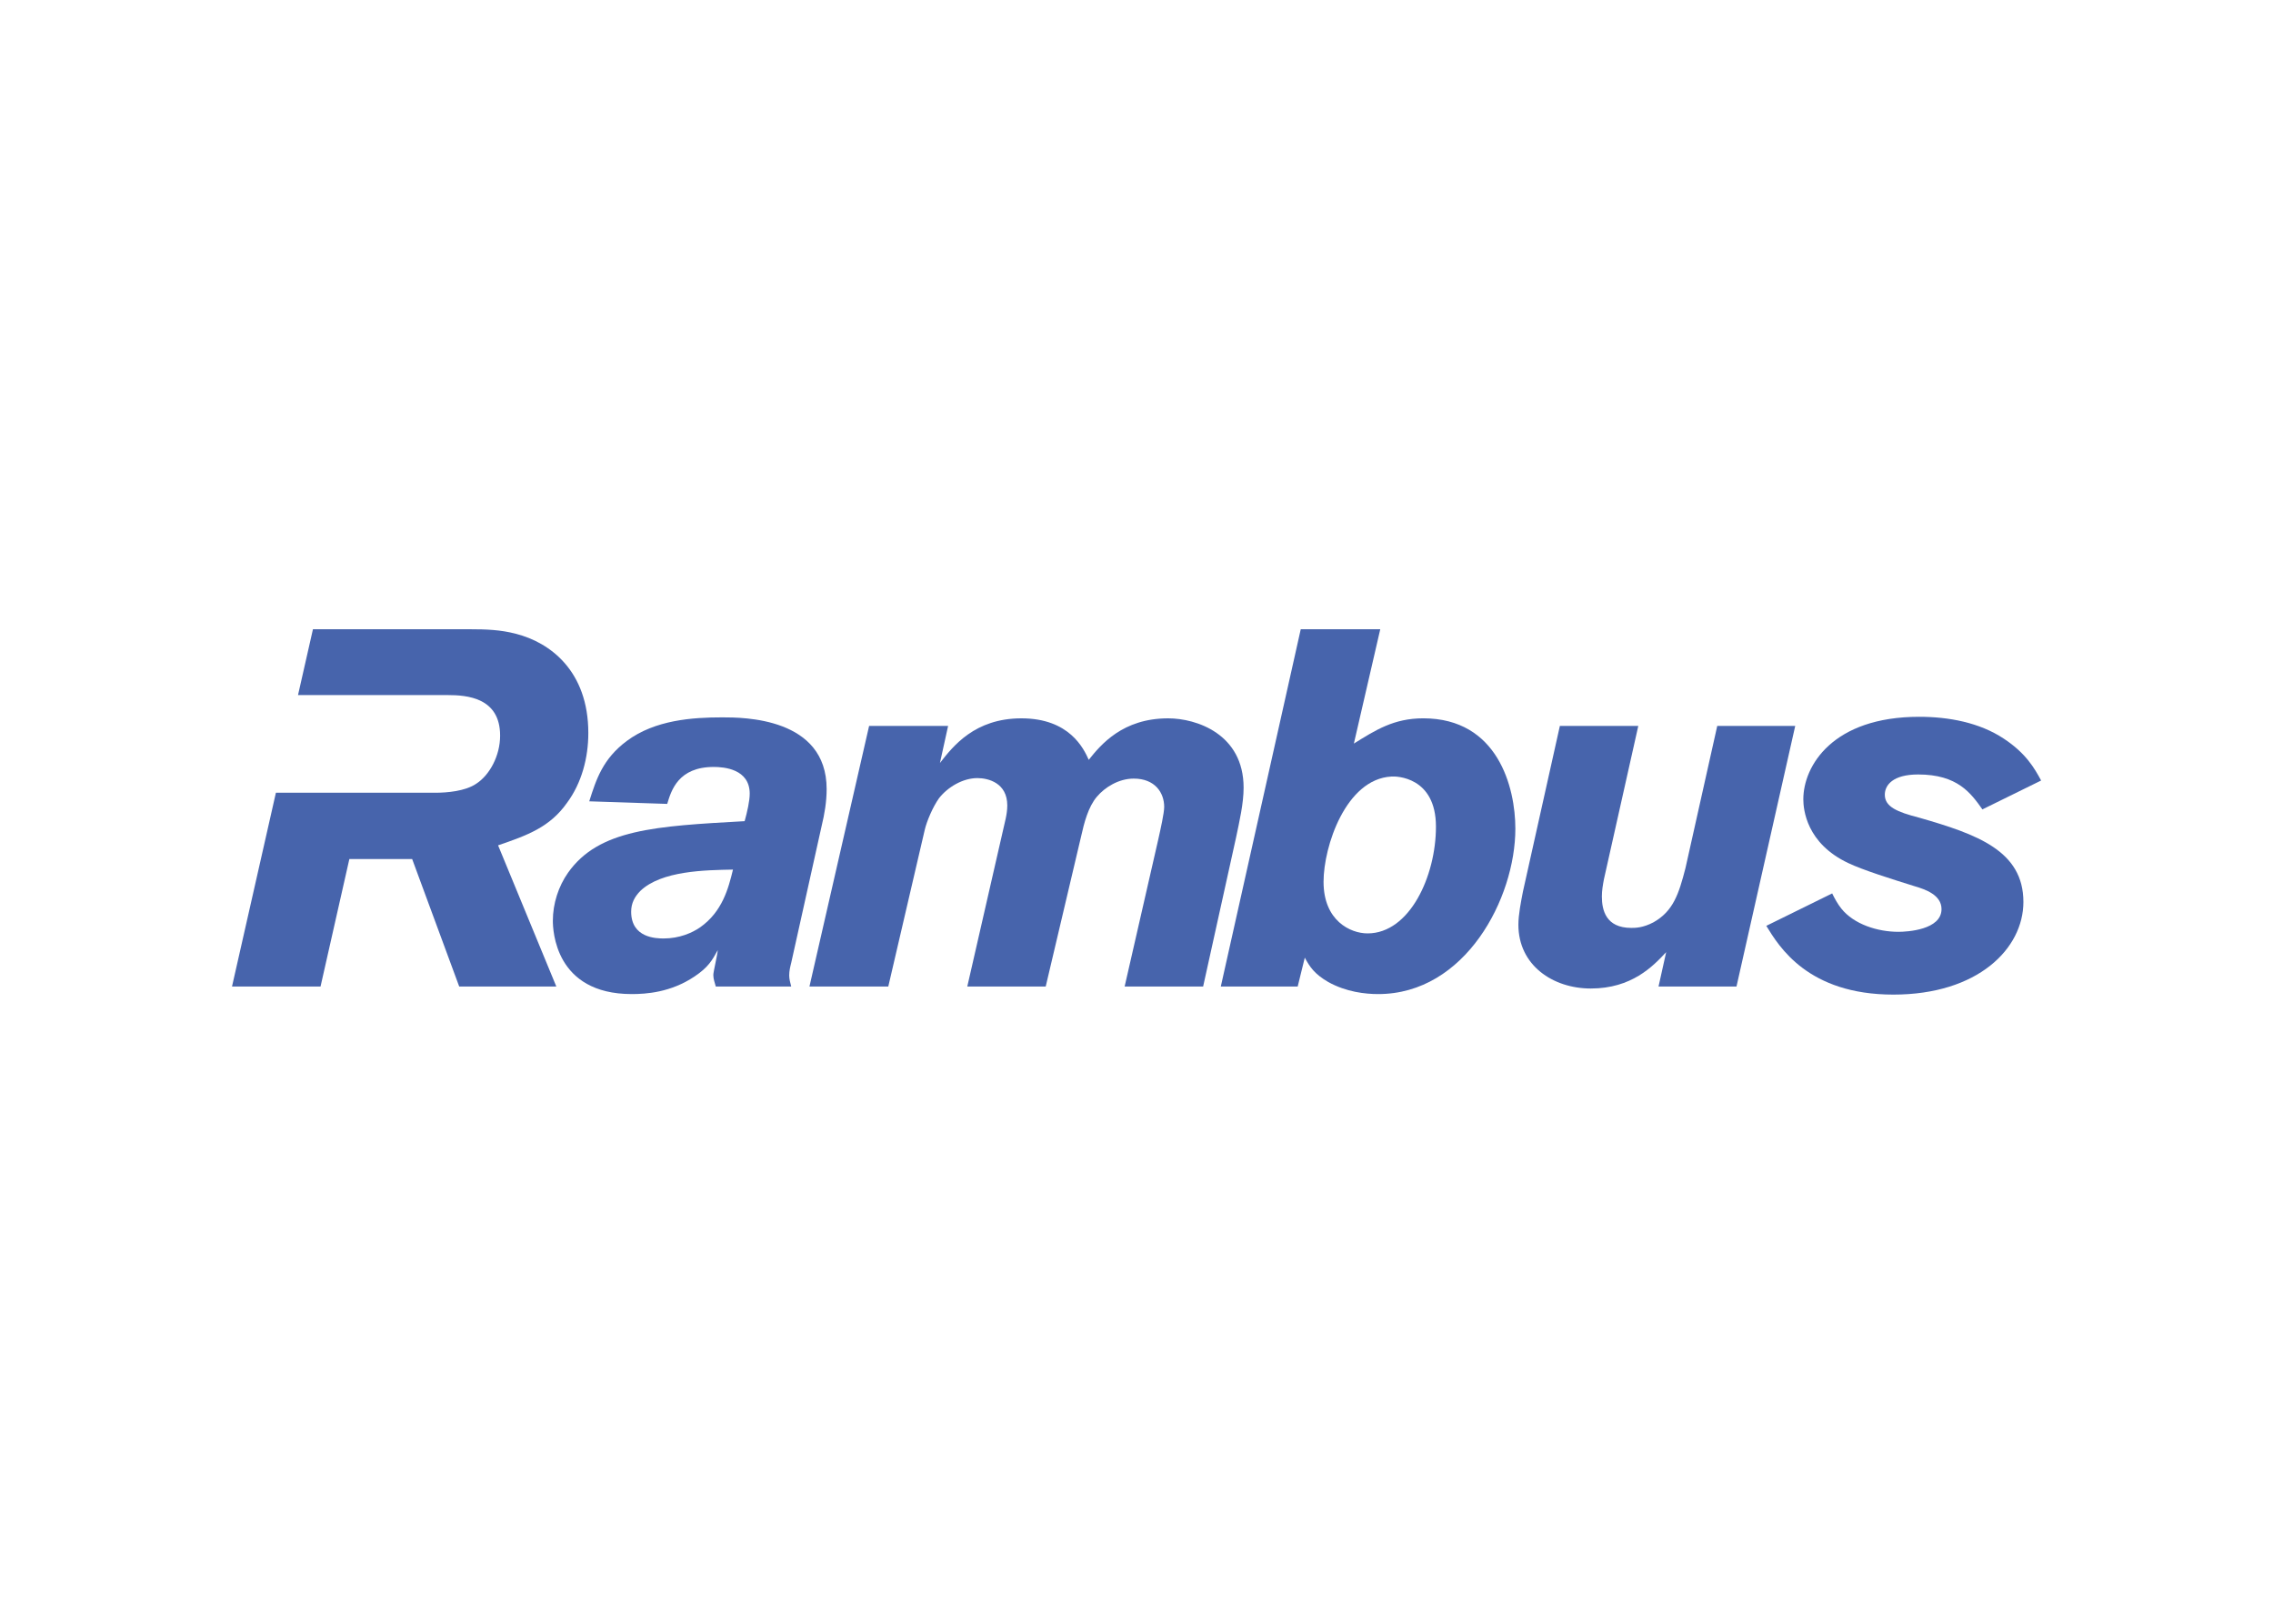
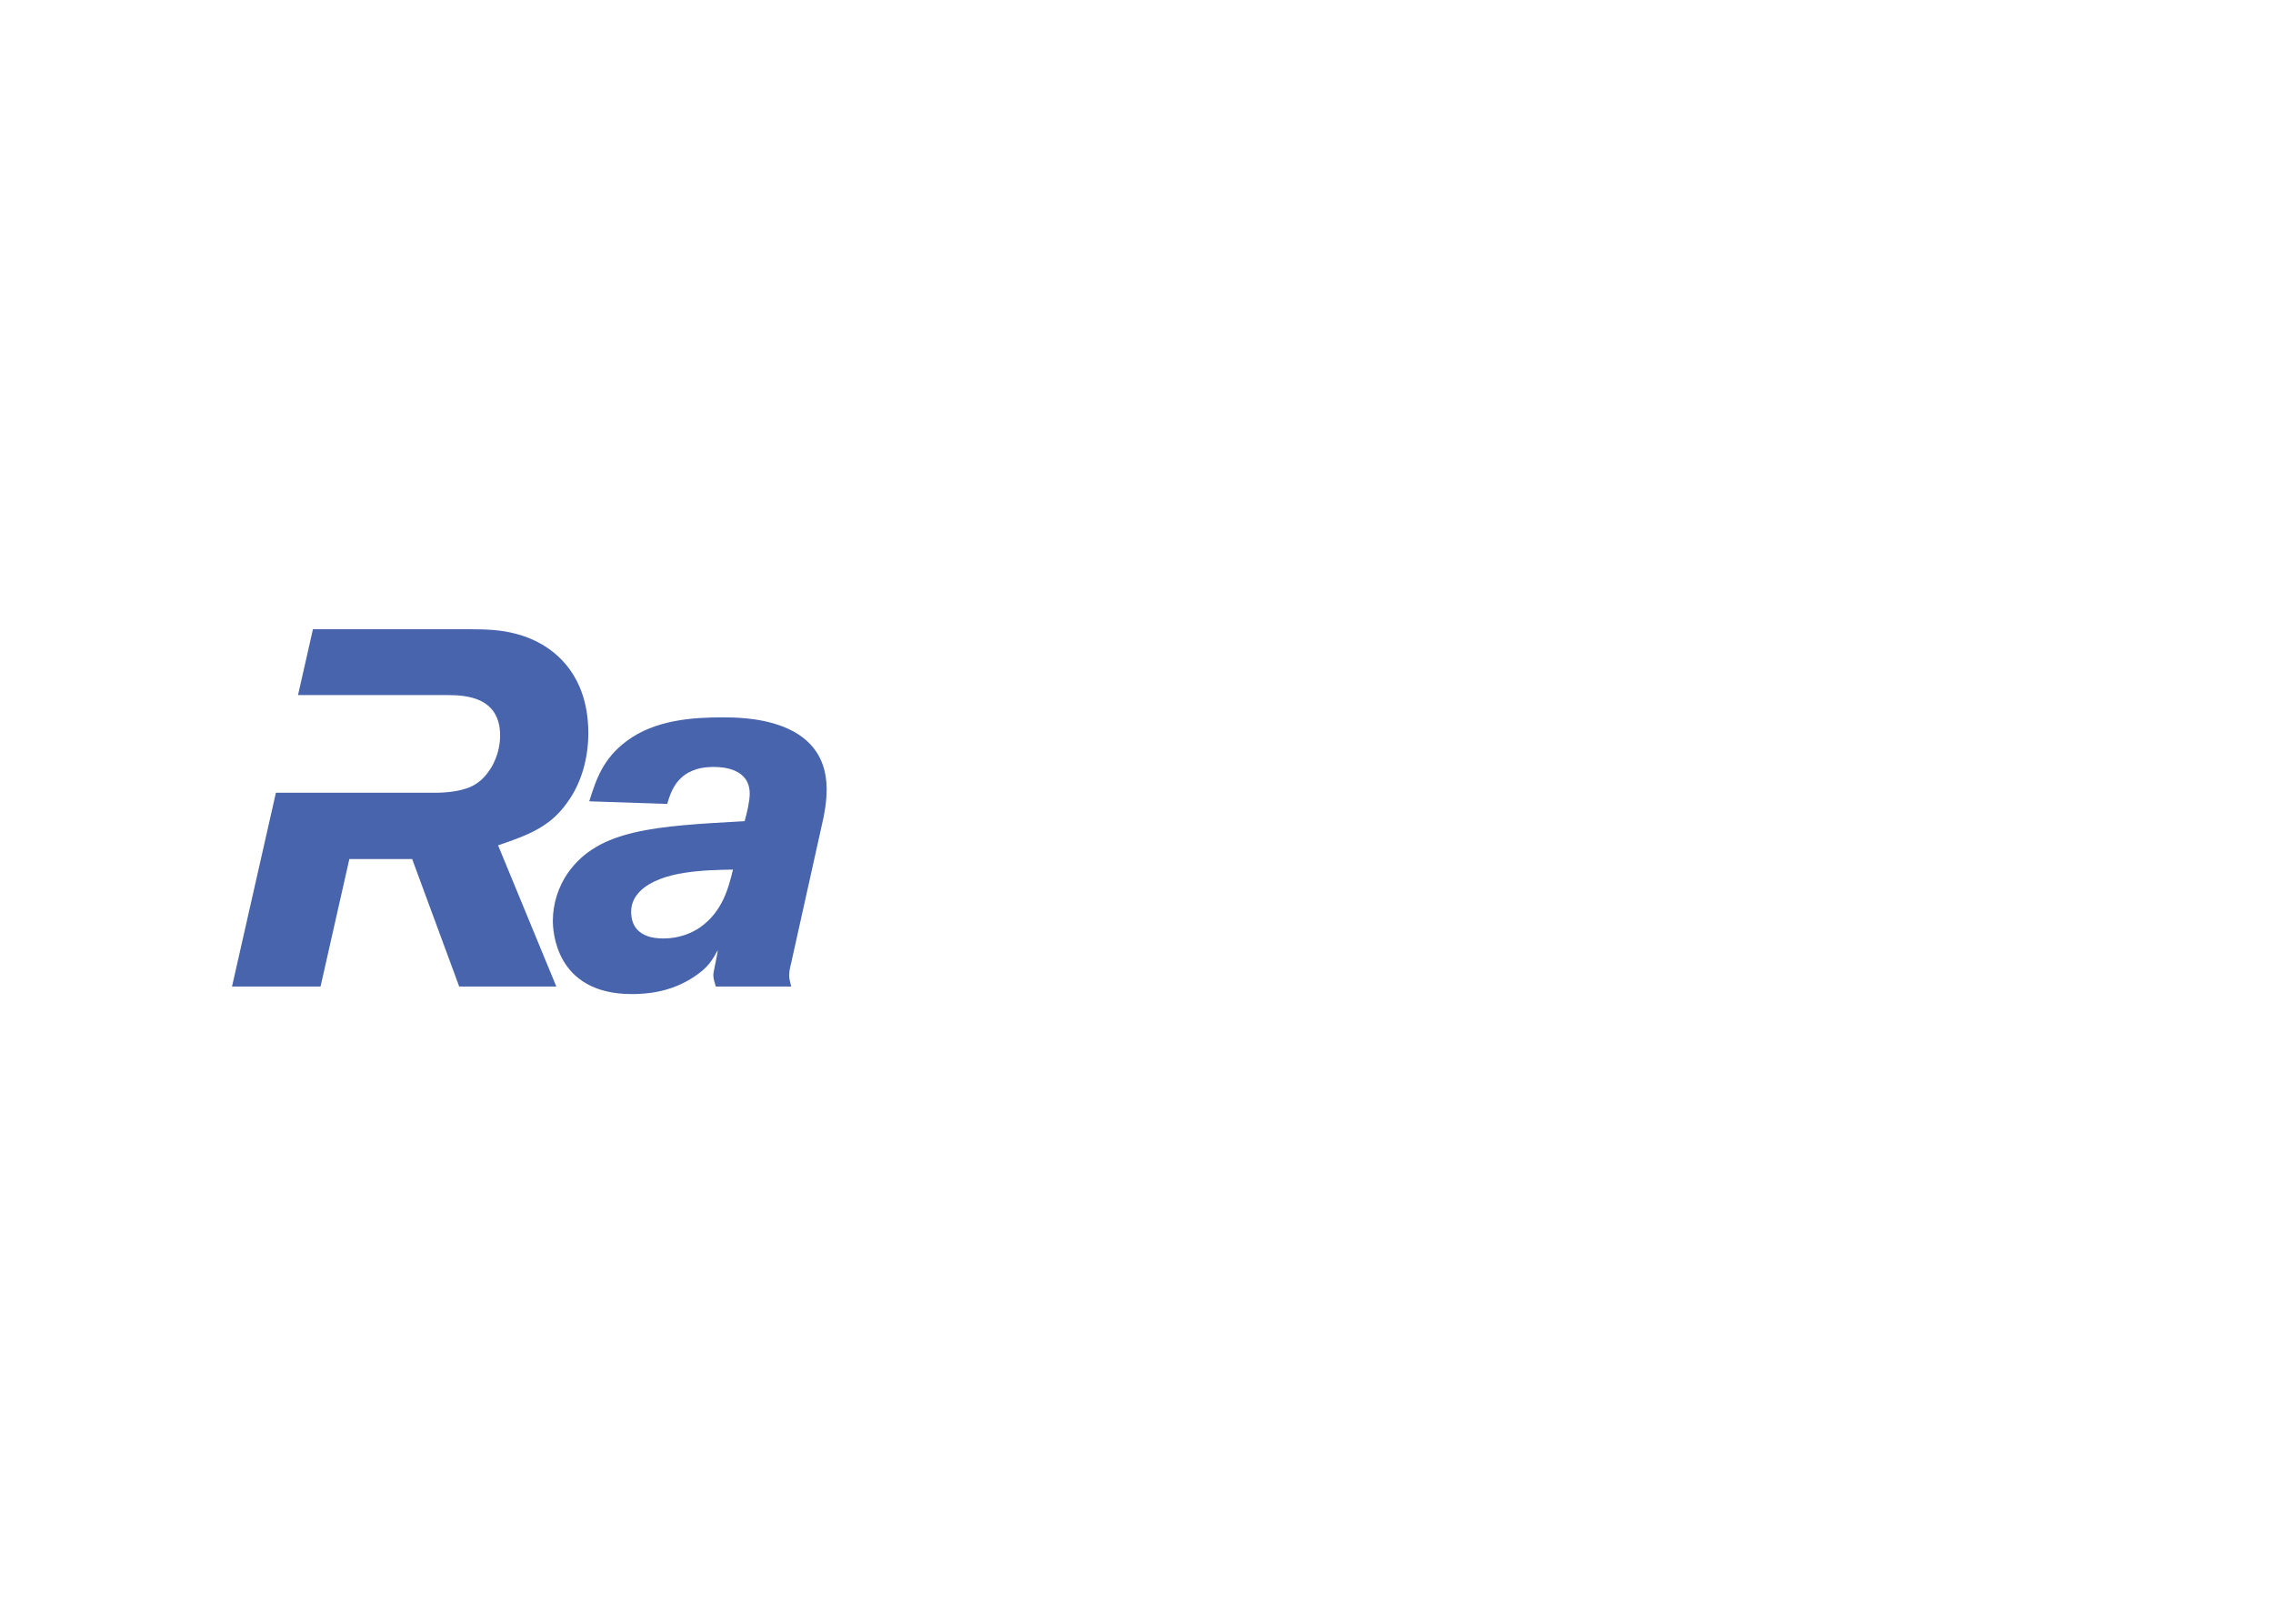
<svg xmlns="http://www.w3.org/2000/svg" clip-rule="evenodd" fill-rule="evenodd" stroke-linejoin="round" stroke-miterlimit="2" viewBox="0 0 560 400">
  <g fill="#4764ac" fill-rule="nonzero" transform="matrix(5.686 0 0 5.686 -147.536 -127.469)">
    <path d="m48.299 49.877c-.655-.176-1.314-.197-1.971-.197h-6.821l-.647 2.852h6.479c.836 0 2.278.105 2.278 1.757 0 .875-.456 1.708-1.029 2.08-.478.329-1.27.395-1.796.395h-6.89l-1.902 8.396h3.836l1.249-5.524h2.721l2.039 5.524h4.208l-2.524-6.118c1.276-.436 2.243-.787 2.986-1.841.637-.858.924-1.952.924-3.024 0-2.699-1.667-3.928-3.14-4.3z" />
    <path d="m53.694 61.016c-.241.244-.399.526-.399.9 0 1.137 1.079 1.161 1.409 1.161.678 0 1.23-.241 1.578-.481.964-.68 1.227-1.687 1.425-2.503-1.203.023-3.095.046-4.013.923zm3.268 4.144c-.047-.177-.107-.329-.107-.503 0-.132.176-.858.192-1.075-.238.438-.41.744-1.005 1.141-1.033.697-2.109.763-2.723.763-3.332 0-3.417-2.779-3.417-3.176 0-.743.242-1.489.658-2.081 1.333-1.887 3.792-2.019 7.652-2.234.111-.395.22-.88.22-1.189 0-1.074-1.117-1.16-1.559-1.16-1.533 0-1.839 1.009-2.016 1.601l-3.378-.112c.305-.965.592-1.842 1.625-2.614 1.226-.914 2.849-1.023 4.142-1.023.898 0 4.519 0 4.519 3.107 0 .553-.091 1.079-.218 1.605l-1.317 5.923c-.045.179-.087.347-.087.548 0 .15.042.302.087.479z" />
-     <path d="m66.674 55.474c.568-.728 1.509-1.934 3.531-1.934 2.083 0 2.699 1.312 2.917 1.797.525-.657 1.469-1.797 3.441-1.797 1.228 0 3.269.68 3.269 3.004 0 .684-.179 1.451-.329 2.168l-1.425 6.448h-3.401l1.449-6.337c.108-.48.265-1.183.265-1.446 0-.613-.397-1.226-1.318-1.226-.654 0-1.25.373-1.6.787-.374.439-.553 1.137-.68 1.709l-1.536 6.513h-3.398l1.535-6.71c.085-.393.198-.749.198-1.136 0-.971-.814-1.185-1.295-1.185-.637 0-1.293.395-1.666.876-.264.372-.527.99-.614 1.361l-1.581 6.794h-3.416l2.585-11.291h3.423z" />
-     <path d="m83.296 60.622c0 1.687 1.162 2.235 1.908 2.235 1.82 0 2.962-2.477 2.962-4.624 0-2.171-1.733-2.192-1.934-2.171-1.971.108-2.936 3.026-2.936 4.56zm2.457-10.942-1.143 4.953c.946-.589 1.735-1.094 3.007-1.094 3.225 0 3.99 2.985 3.99 4.78 0 3.024-2.172 7.167-5.943 7.167-.549 0-1.382-.086-2.169-.525-.594-.347-.793-.65-1.012-1.052l-.308 1.251h-3.331l3.464-15.48z" />
-     <path d="m103.733 53.869-2.545 11.291h-3.378l.331-1.49c-.573.615-1.493 1.575-3.266 1.575-1.644 0-3.137-1.008-3.137-2.763 0-.437.11-.986.198-1.441l1.599-7.172h3.398l-1.489 6.644c-.045.238-.089.482-.089.746 0 .592.175 1.36 1.274 1.36.175 0 .502 0 .963-.243.856-.483 1.098-1.229 1.385-2.347l1.377-6.16z" />
-     <path d="m105.334 61.125c.107.219.239.46.397.657.545.683 1.574 1.007 2.474 1.007.374 0 1.867-.082 1.867-.984 0-.616-.705-.855-1.144-.985-.984-.307-2.257-.704-2.895-1.009-1.817-.855-1.949-2.326-1.949-2.763 0-1.444 1.27-3.575 5.022-3.575 1.271 0 2.604.245 3.66.944.966.635 1.336 1.288 1.622 1.817l-2.544 1.251c-.501-.704-1.073-1.513-2.786-1.513-1.092 0-1.443.461-1.443.878 0 .526.548.75 1.468.988 2.542.726 4.537 1.443 4.537 3.658 0 2.018-1.97 4.013-5.634 4.013-3.704 0-4.957-2.083-5.506-2.979z" />
  </g>
</svg>